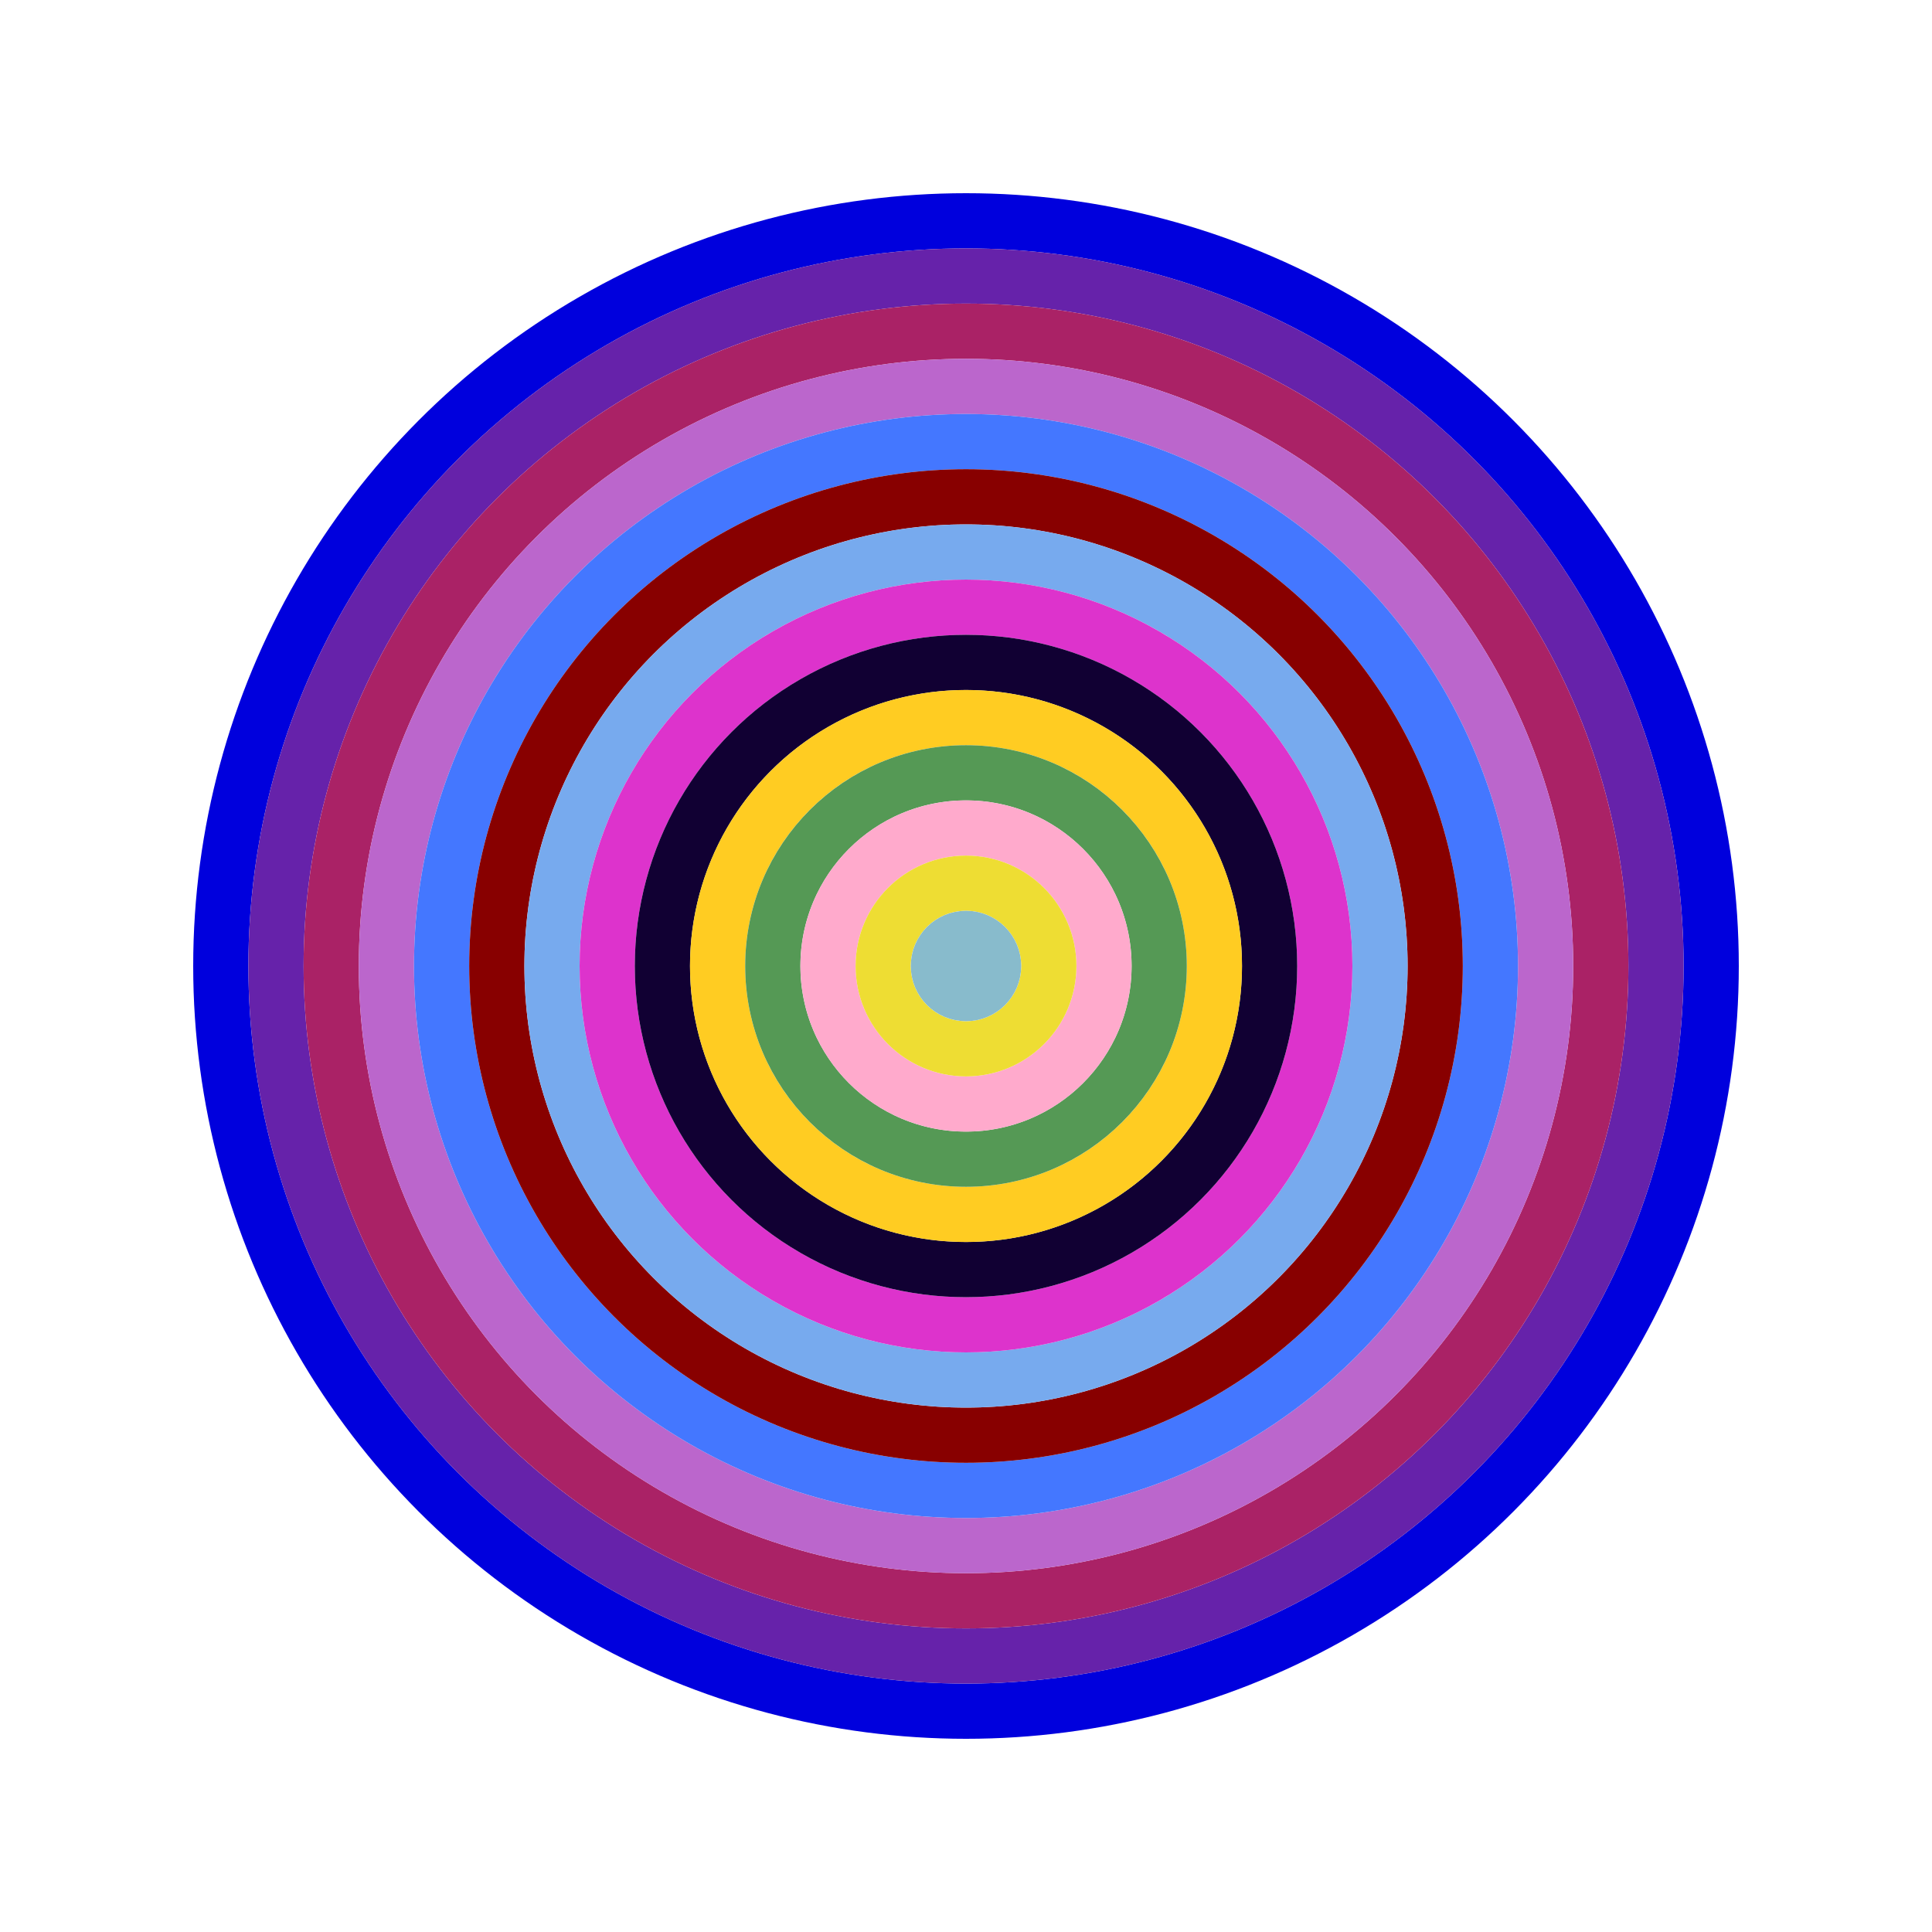
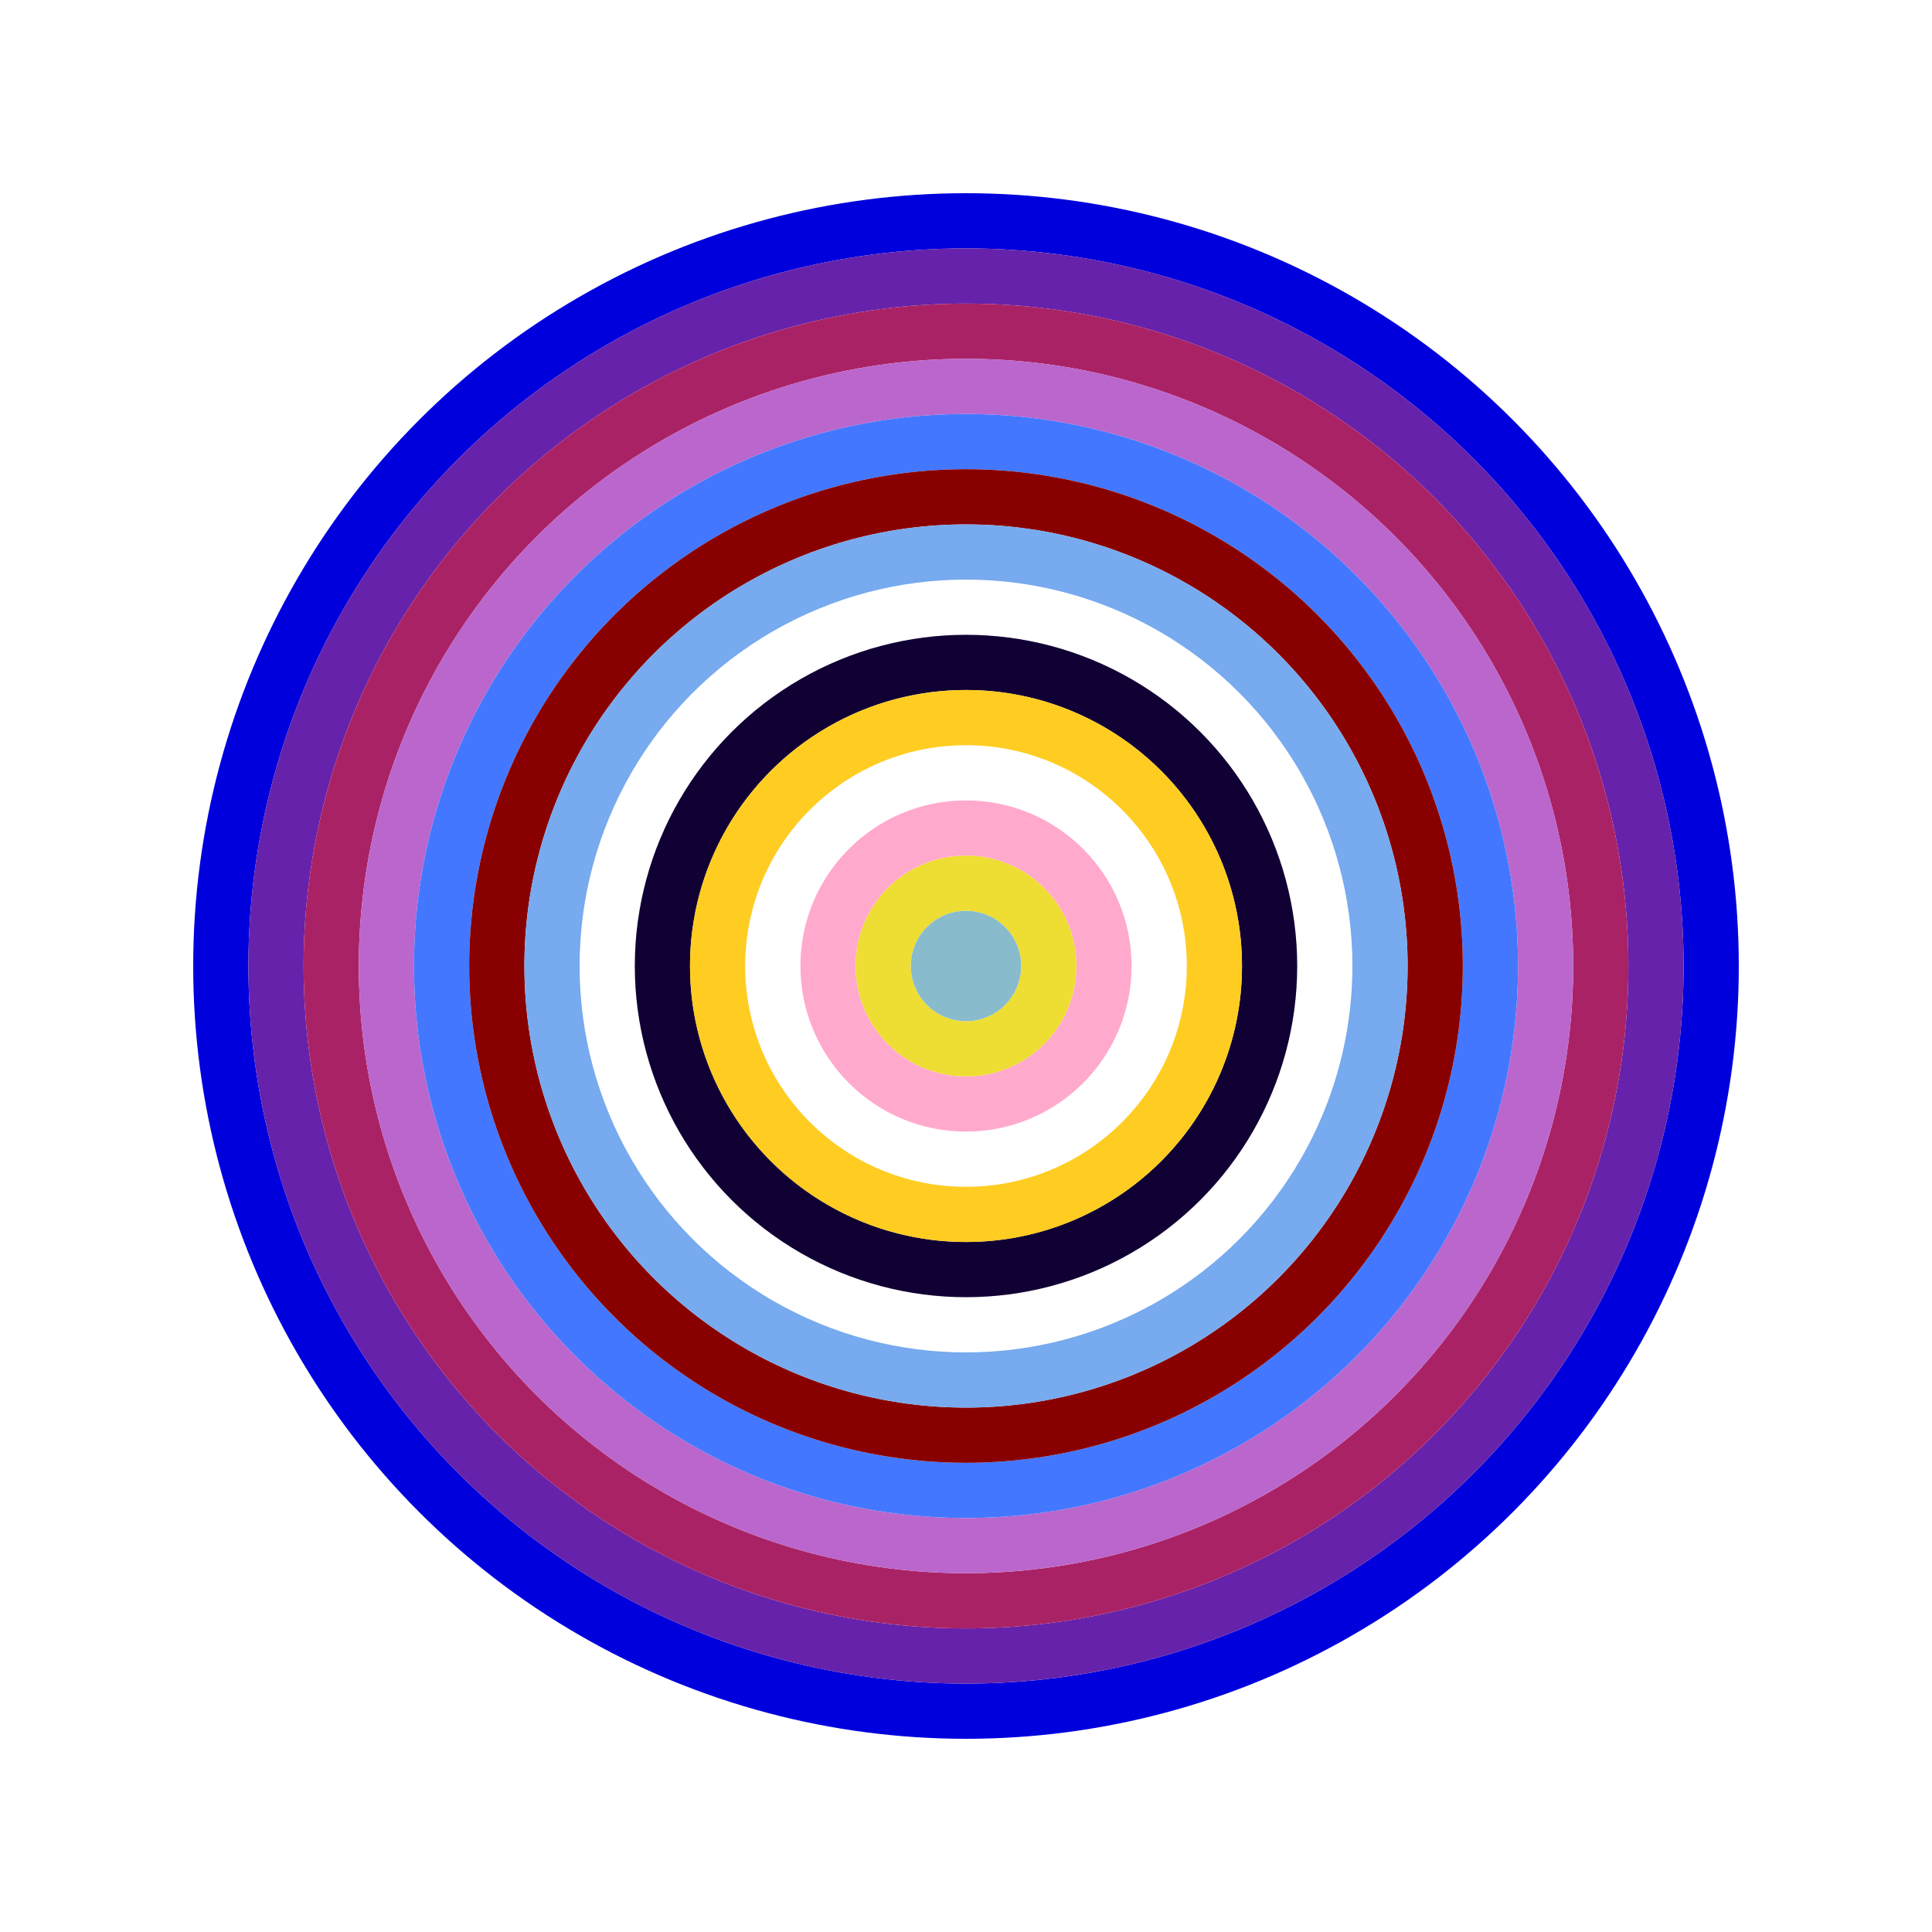
<svg xmlns="http://www.w3.org/2000/svg" id="0xd62aA26B6c47F8007AEd3c103FC2595fAceD38BC" viewBox="0 0 700 700">
  <style>.a{stroke-width:20;}</style>
  <g class="a" fill="none">
    <circle cx="350" cy="350" r="270" stroke="#00d" />
    <circle cx="350" cy="350" r="250" stroke="#62a" />
    <circle cx="350" cy="350" r="230" stroke="#A26" />
    <circle cx="350" cy="350" r="210" stroke="#B6c" />
    <circle cx="350" cy="350" r="190" stroke="#47F" />
    <circle cx="350" cy="350" r="170" stroke="#800" />
    <circle cx="350" cy="350" r="150" stroke="#7AE" />
-     <circle cx="350" cy="350" r="130" stroke="#d3c" />
    <circle cx="350" cy="350" r="110" stroke="#103" />
    <circle cx="350" cy="350" r="90" stroke="#FC2" />
-     <circle cx="350" cy="350" r="70" stroke="#595" />
    <circle cx="350" cy="350" r="50" stroke="#fAc" />
    <circle cx="350" cy="350" r="30" stroke="#eD3" />
    <circle cx="350" cy="350" r="10" stroke="#8BC" />
  </g>
</svg>